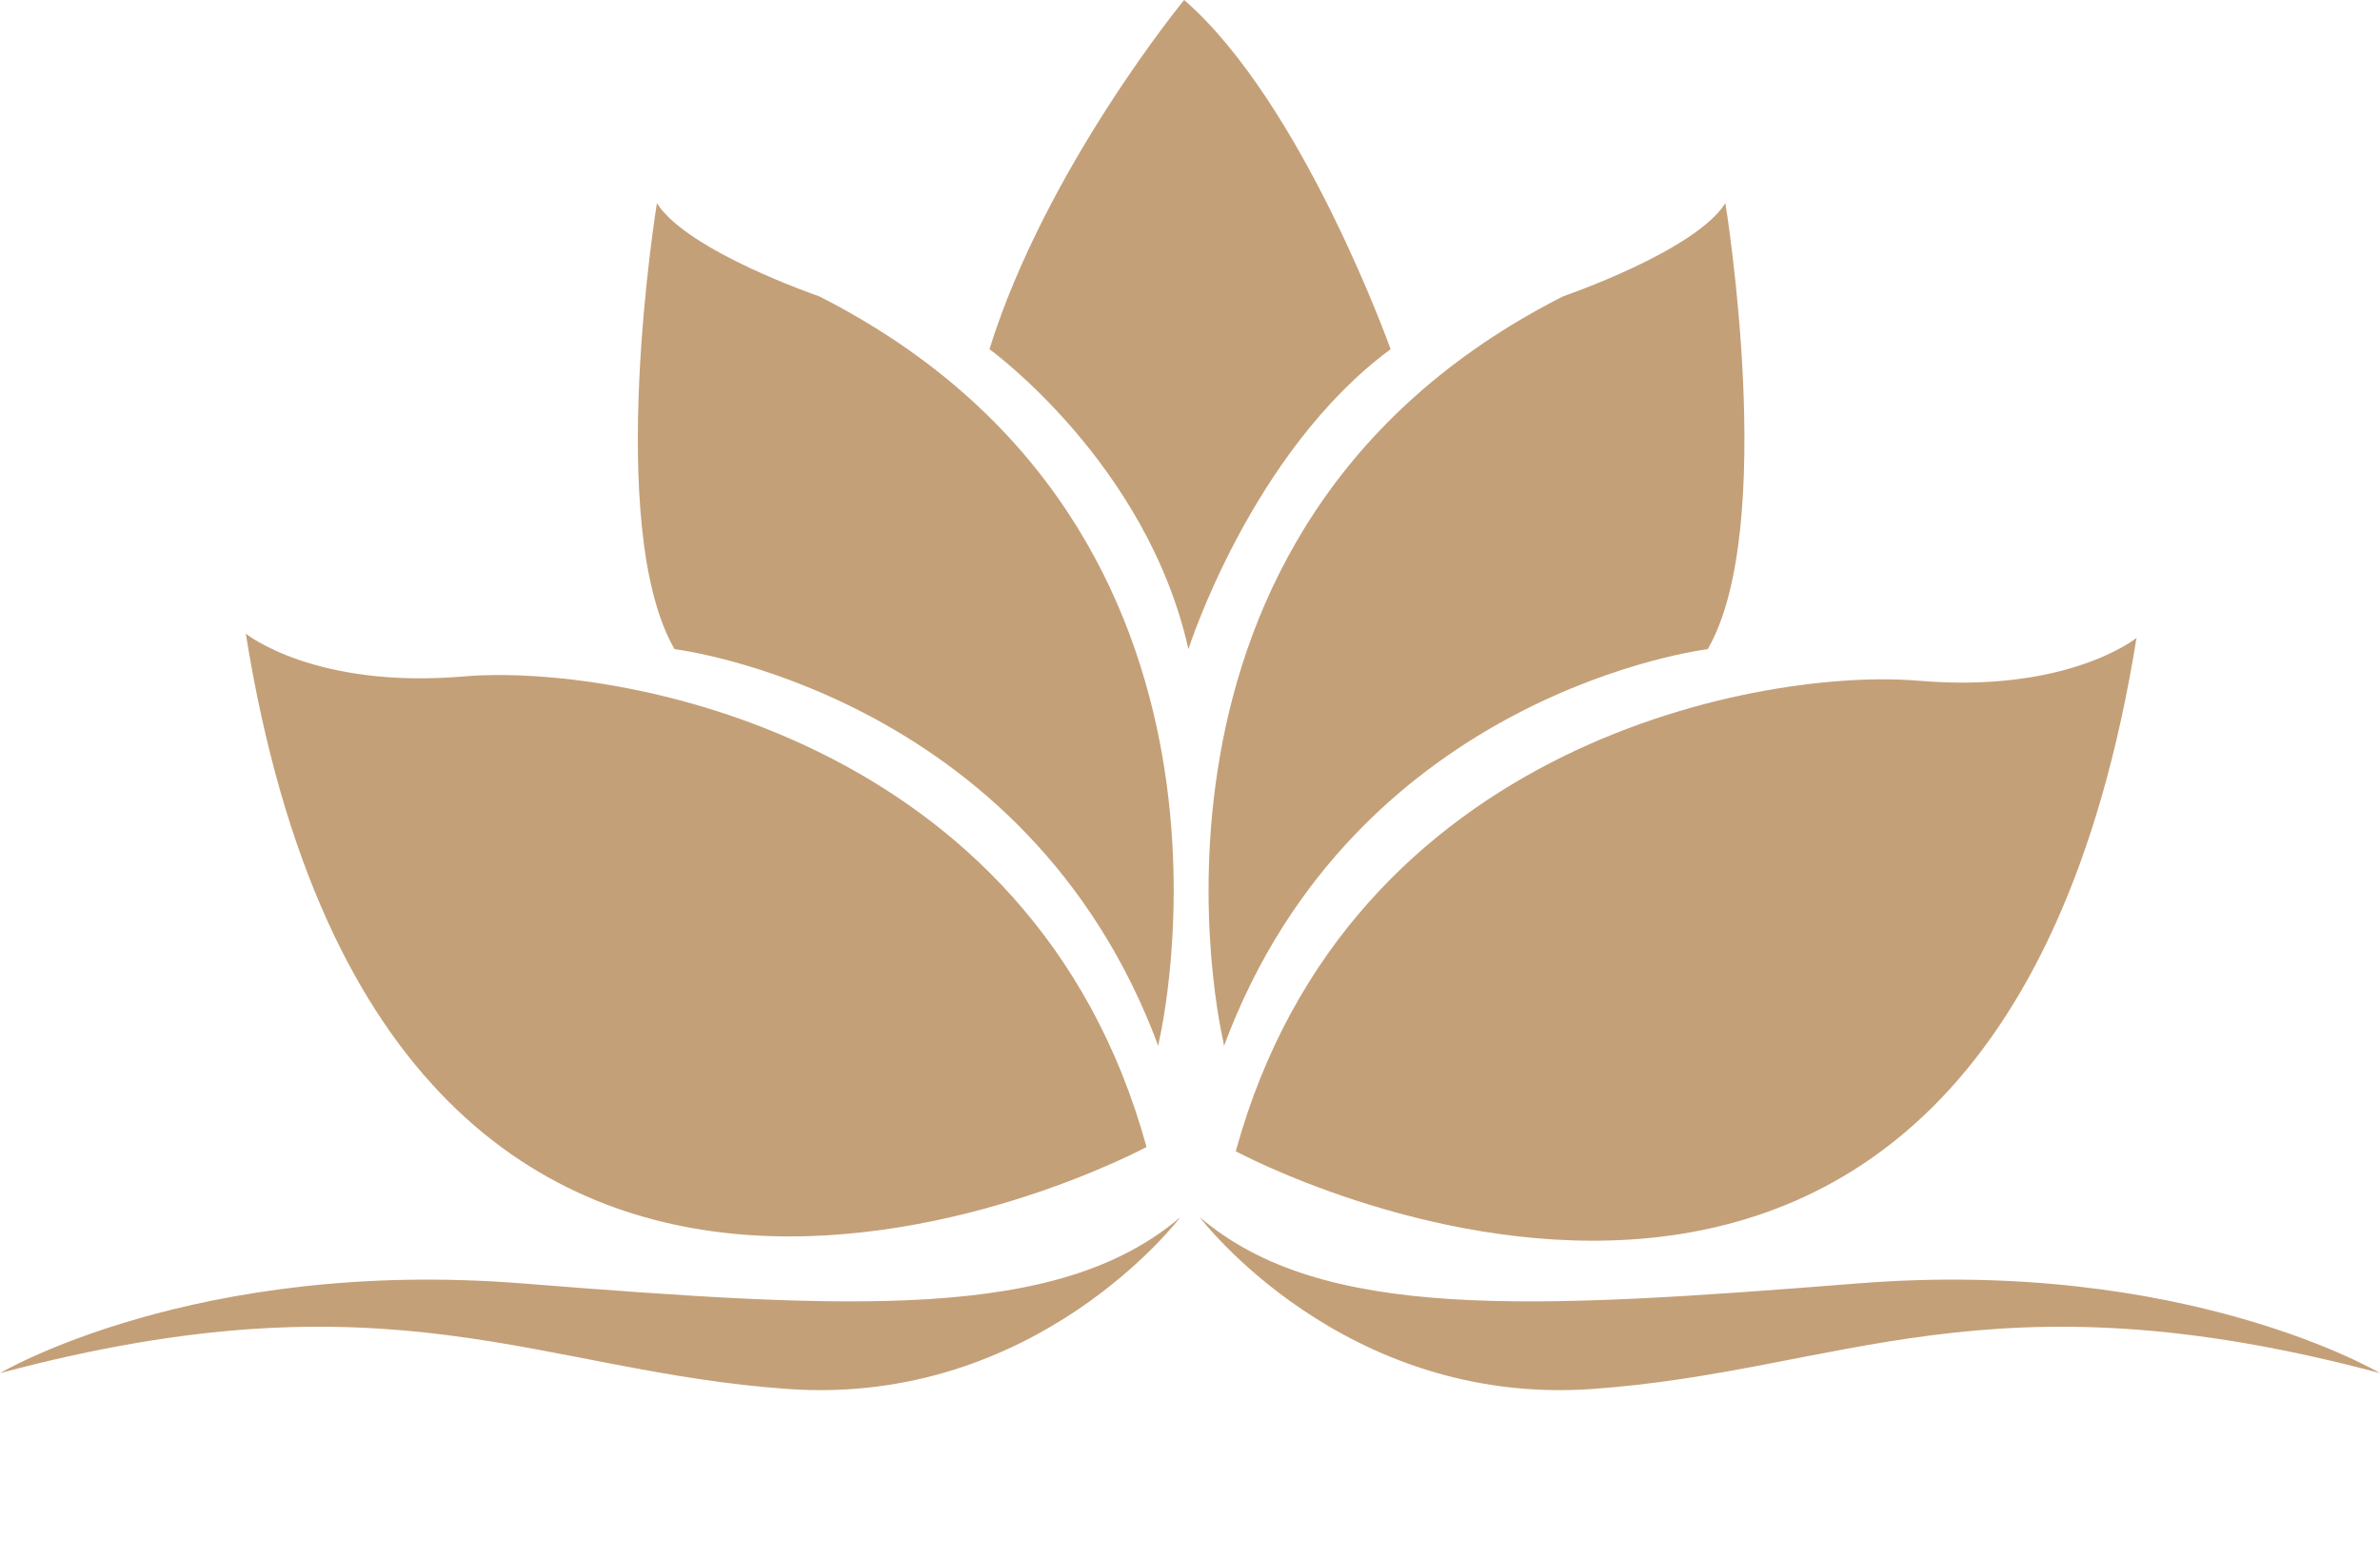
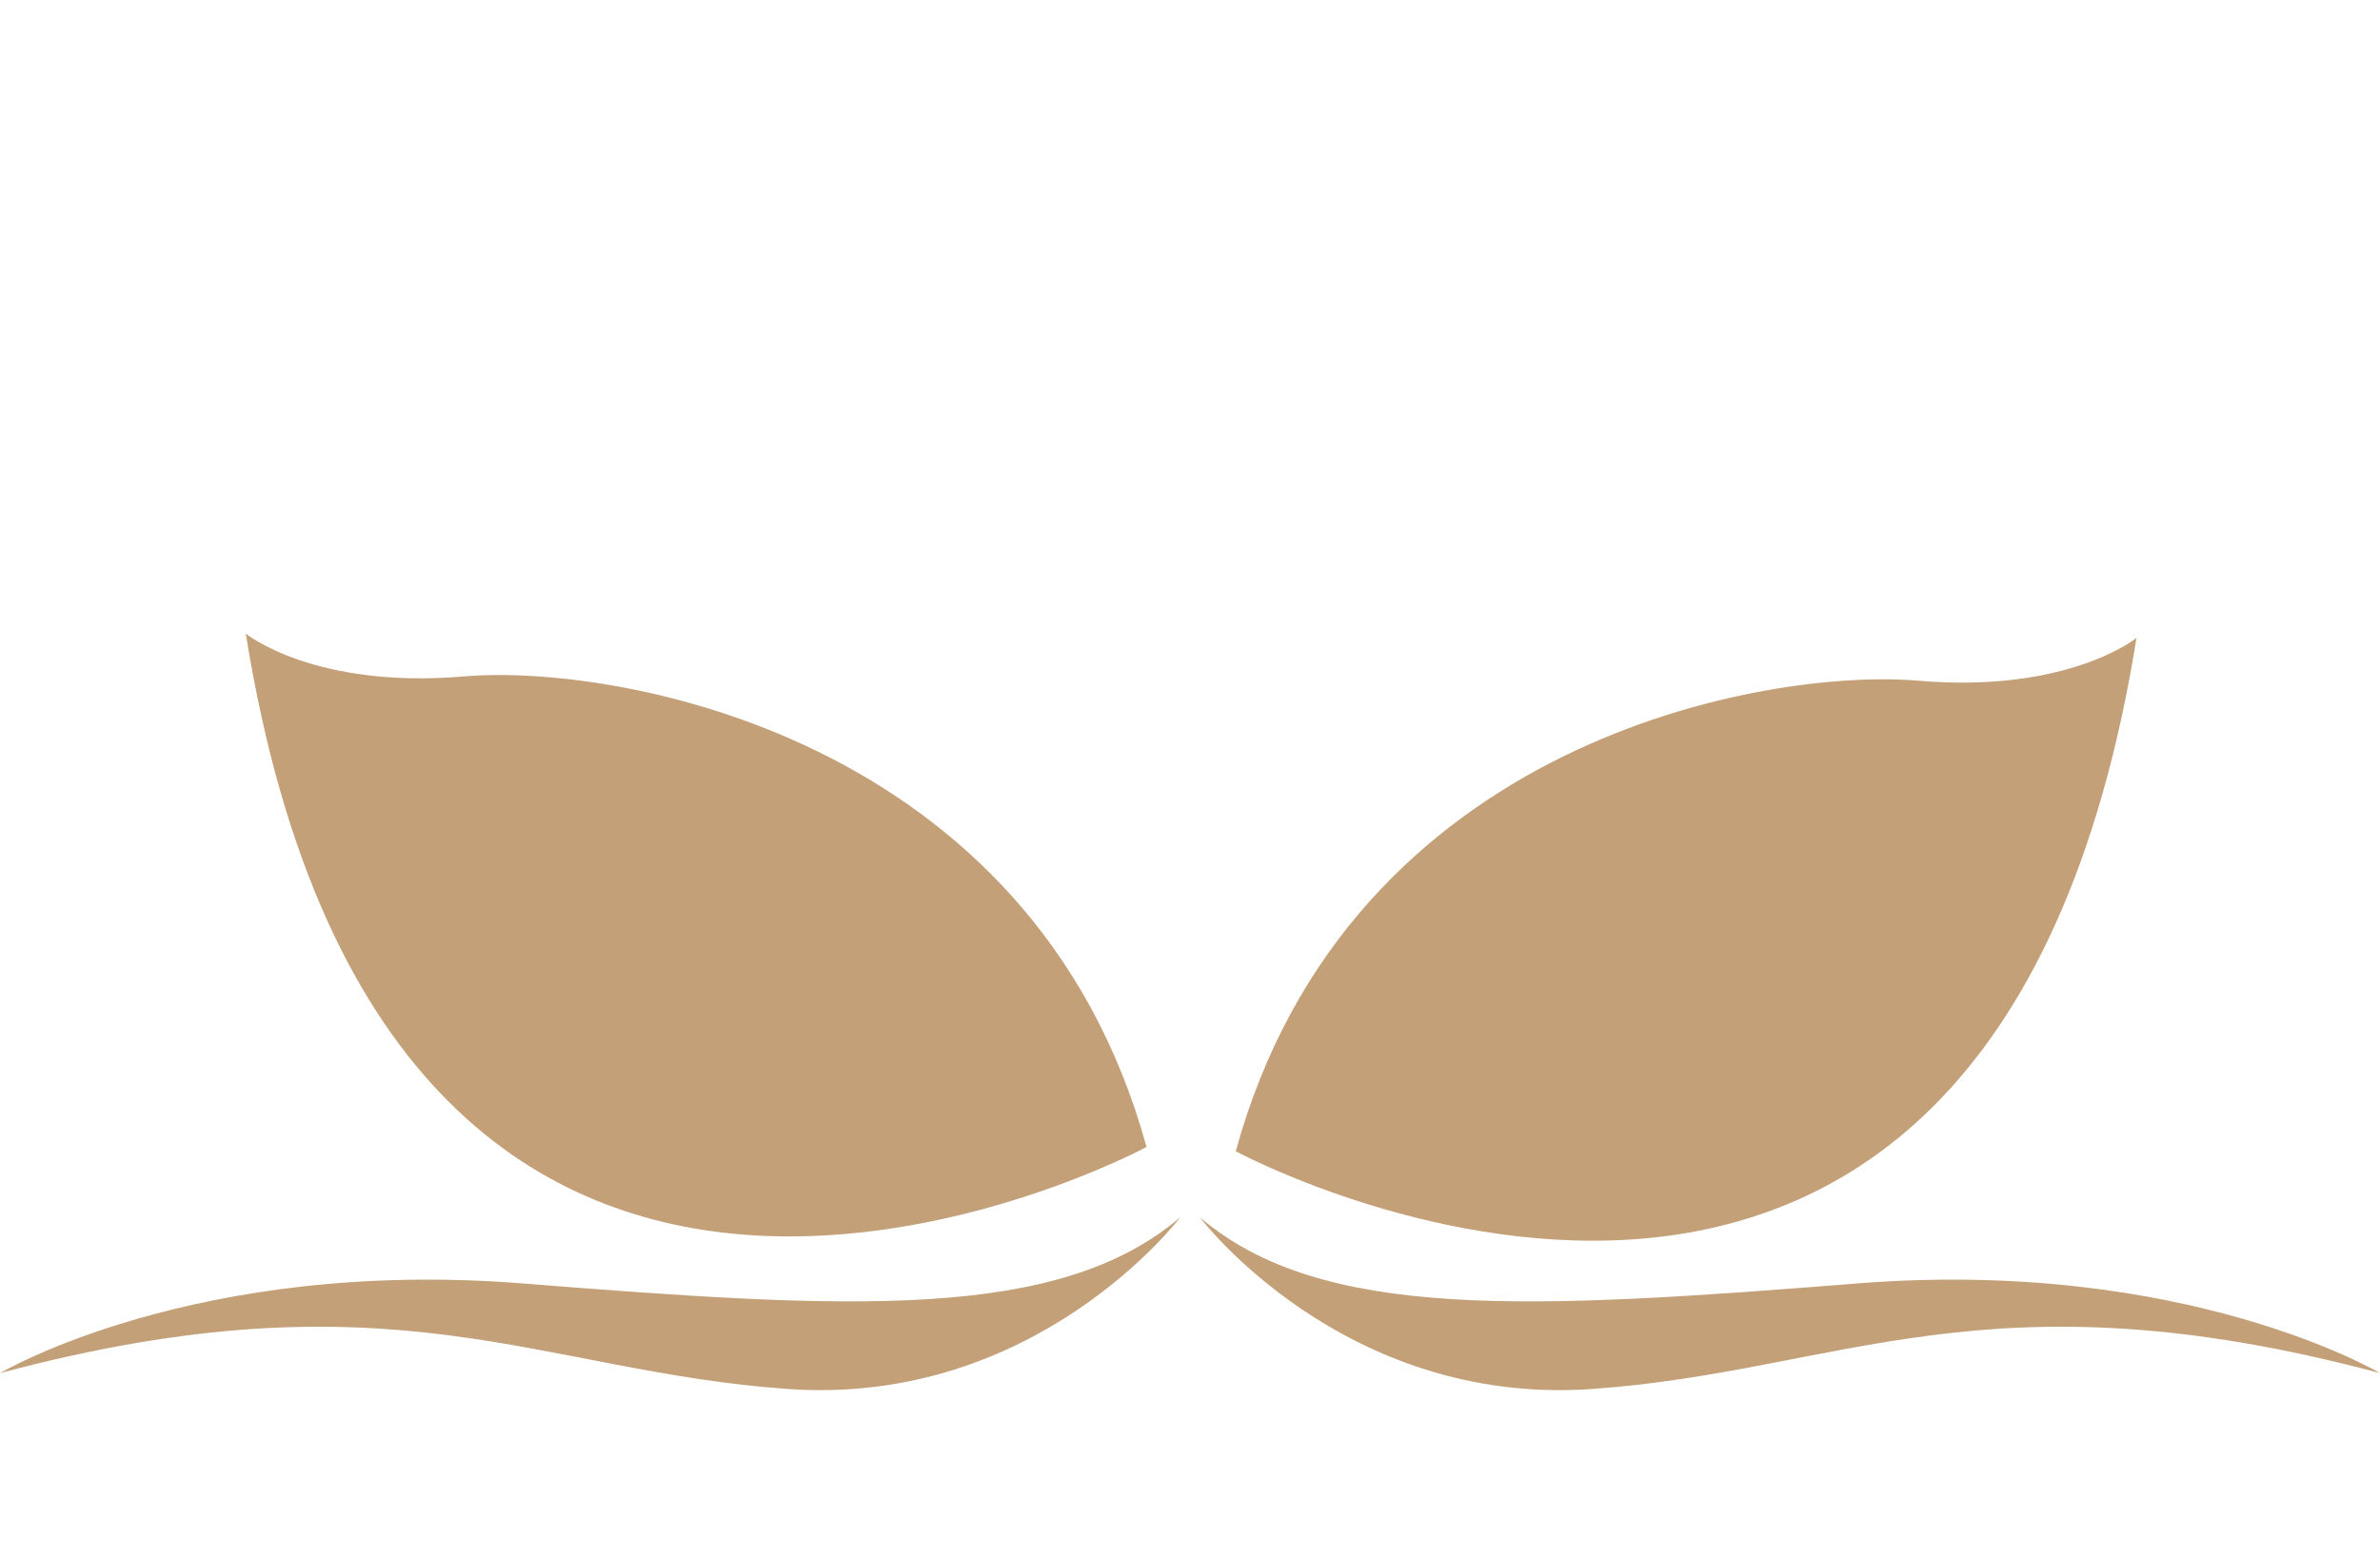
<svg xmlns="http://www.w3.org/2000/svg" fill="#000000" height="1384.2" preserveAspectRatio="xMidYMid meet" version="1" viewBox="194.6 575.3 2114.4 1384.2" width="2114.4" zoomAndPan="magnify">
  <g fill="#c4a078">
    <g id="change1_3">
      <path d="M1213.18,1594.56c0,0-669.06,361.14-800.21-456.18c0,0,60.82,49.42,193.88,38.01 S1112.44,1227.72,1213.18,1594.56z" />
-       <path d="M1224.4,1500c0,0,108.34-453.33-302.22-661.46c0,0-116.9-39.92-143.98-82.68c0,0-47.04,287.96,15.68,396.3 c0,0,312.85,37.6,429.75,352.65L1224.4,1500z" />
      <path d="M1292.46,1598.37c0,0,669.06,361.14,800.21-456.18c0,0-60.82,49.42-193.88,38.01 S1393.19,1231.52,1292.46,1598.37z" />
-       <path d="M1282,1504.81c116.9-315.05,429.75-352.65,429.75-352.65c62.72-108.34,15.68-396.3,15.68-396.3 c-27.09,42.77-143.98,82.68-143.98,82.68C1172.88,1046.68,1281.23,1500,1281.23,1500L1282,1504.81z" />
-       <path d="M1073.63,885.59c0,0,139.8,101.08,176.77,266.58c0,0,55.6-174.9,179.62-266.58c0,0-77.93-218.62-183.42-310.3 C1246.6,575.29,1124,724.33,1073.63,885.59z" />
    </g>
    <g id="change1_1">
      <path d="M194.65,1795.51c0,0,172.97-102.8,464.2-79.69s475.93,33.69,584.37-58.88c0,0-126.96,168.28-348.63,152.68 C672.91,1794.02,543.27,1702.35,194.65,1795.51z" />
    </g>
    <g id="change1_2">
      <path d="M2309.01,1795.51c0,0-172.97-102.8-464.2-79.69s-475.93,33.69-584.37-58.88c0,0,126.96,168.28,348.63,152.68 C1830.75,1794.02,1960.39,1702.35,2309.01,1795.51z" />
    </g>
  </g>
</svg>